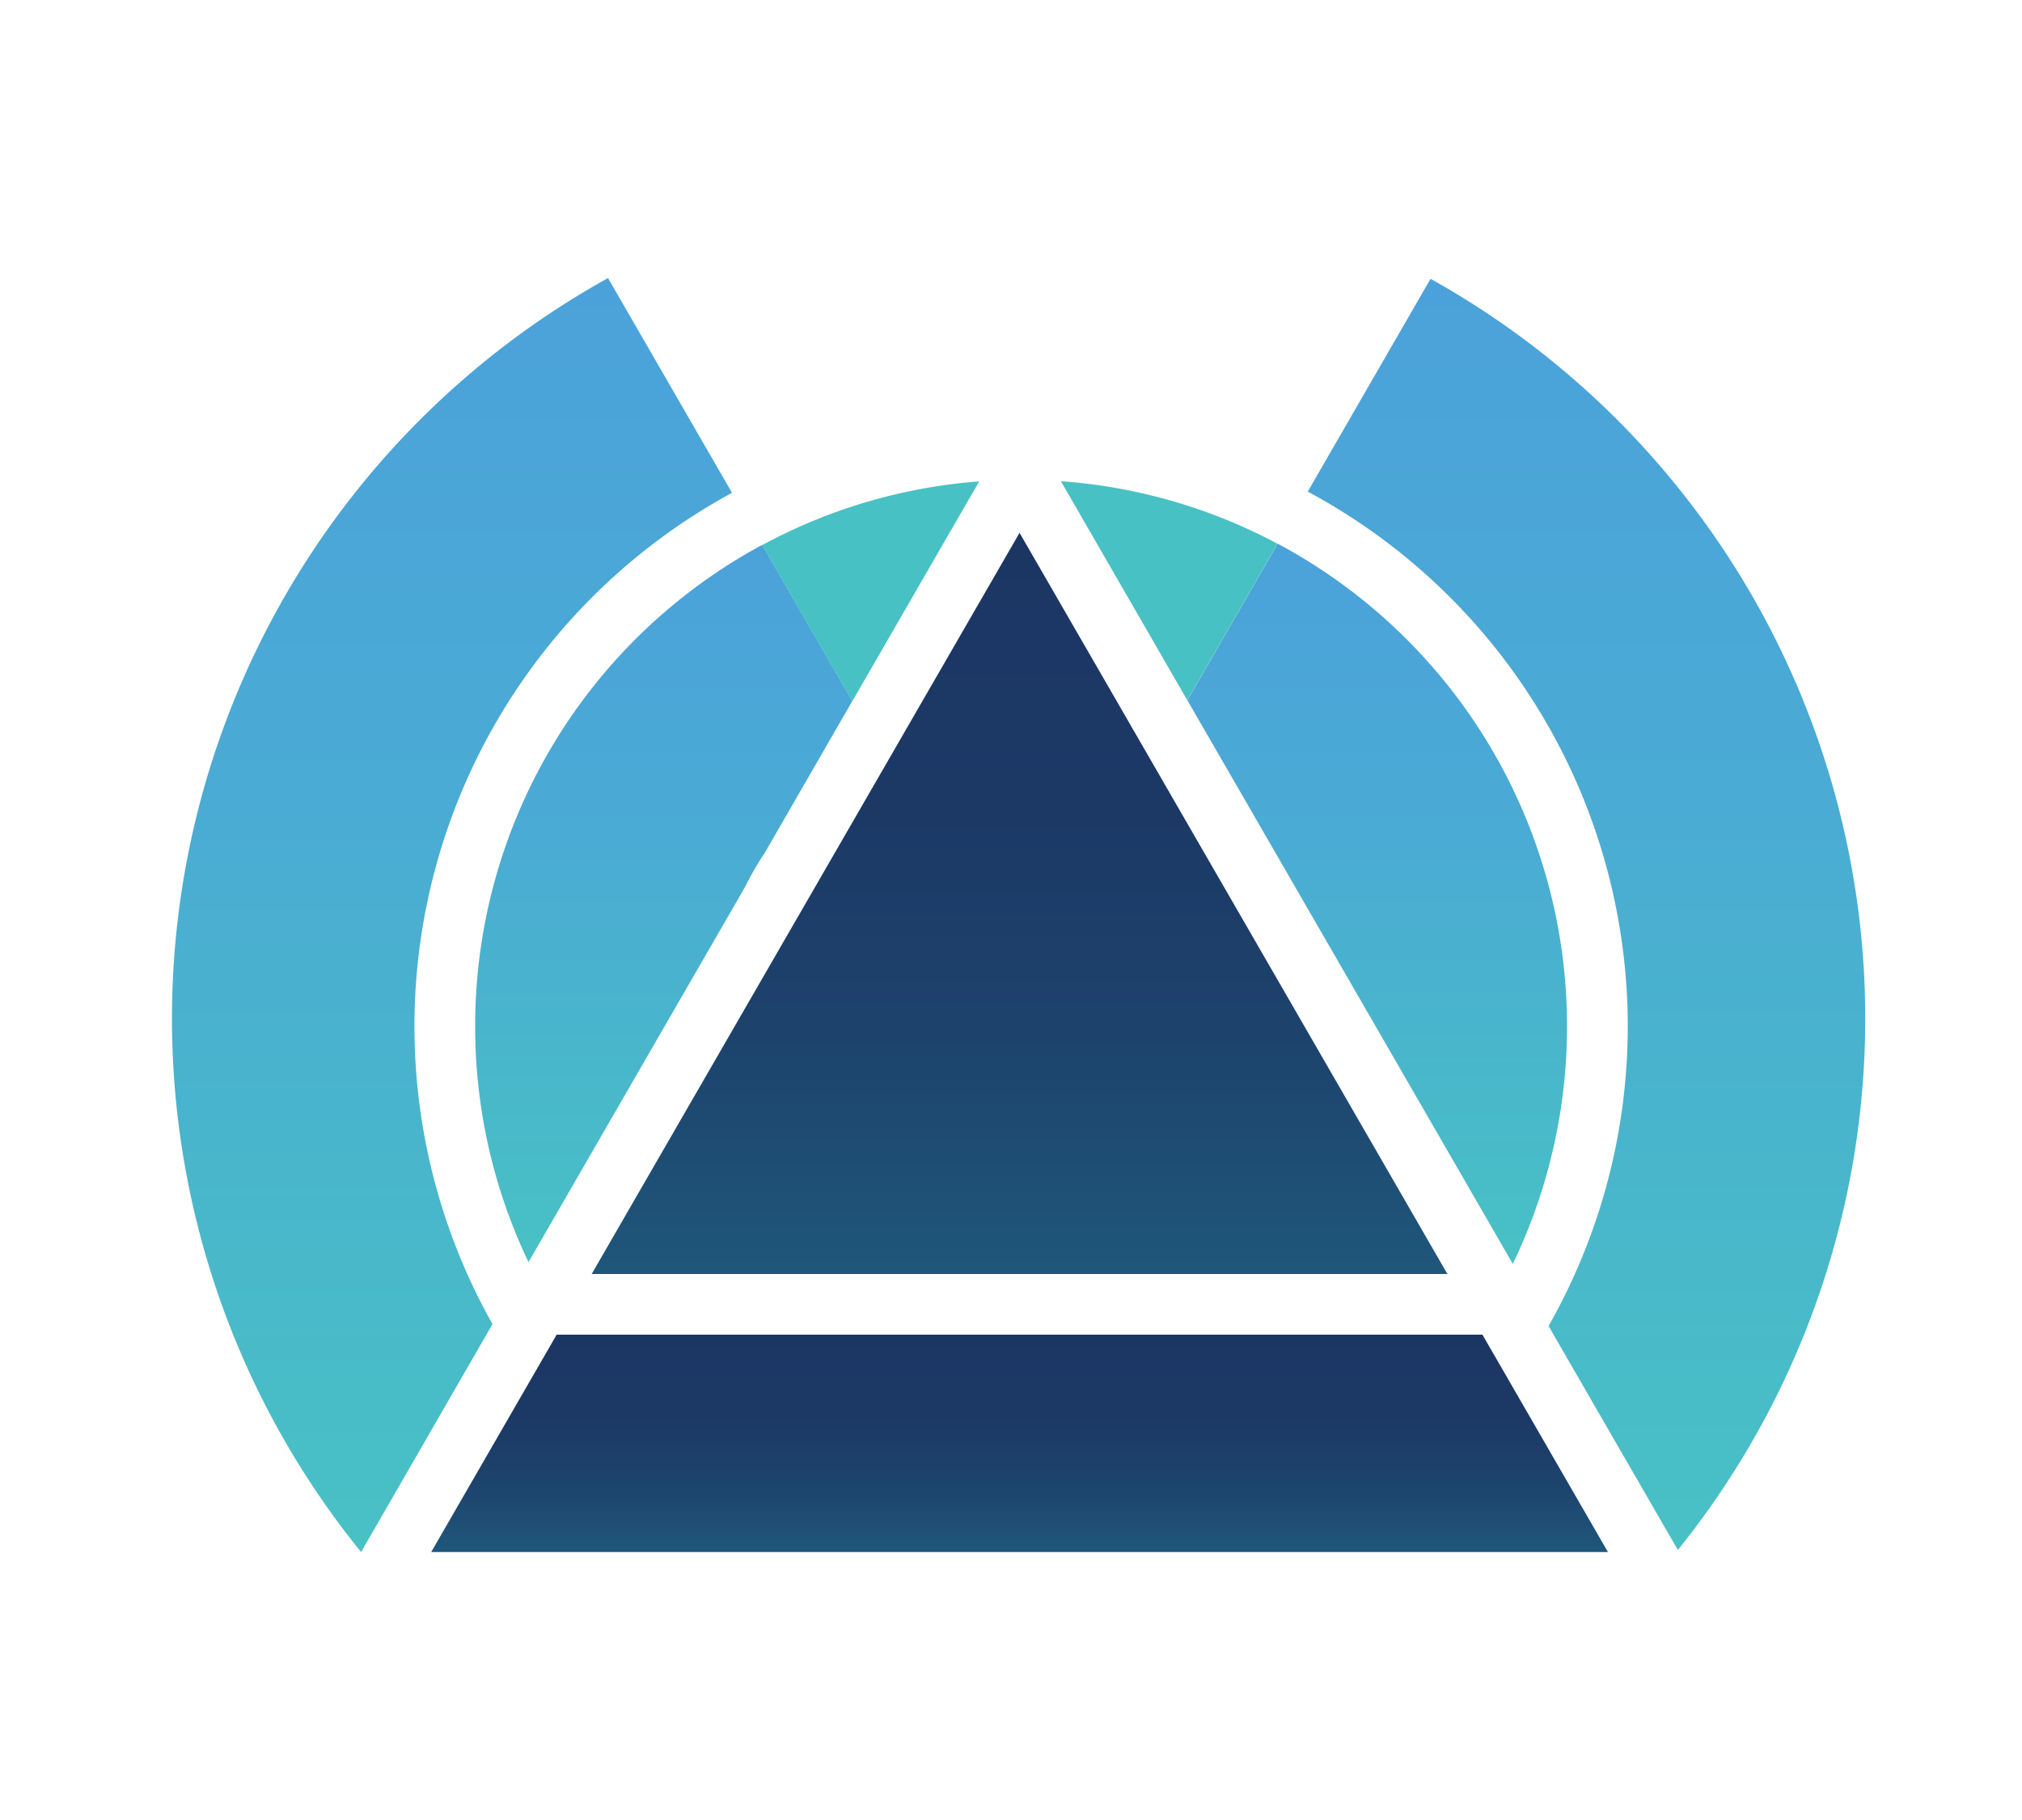
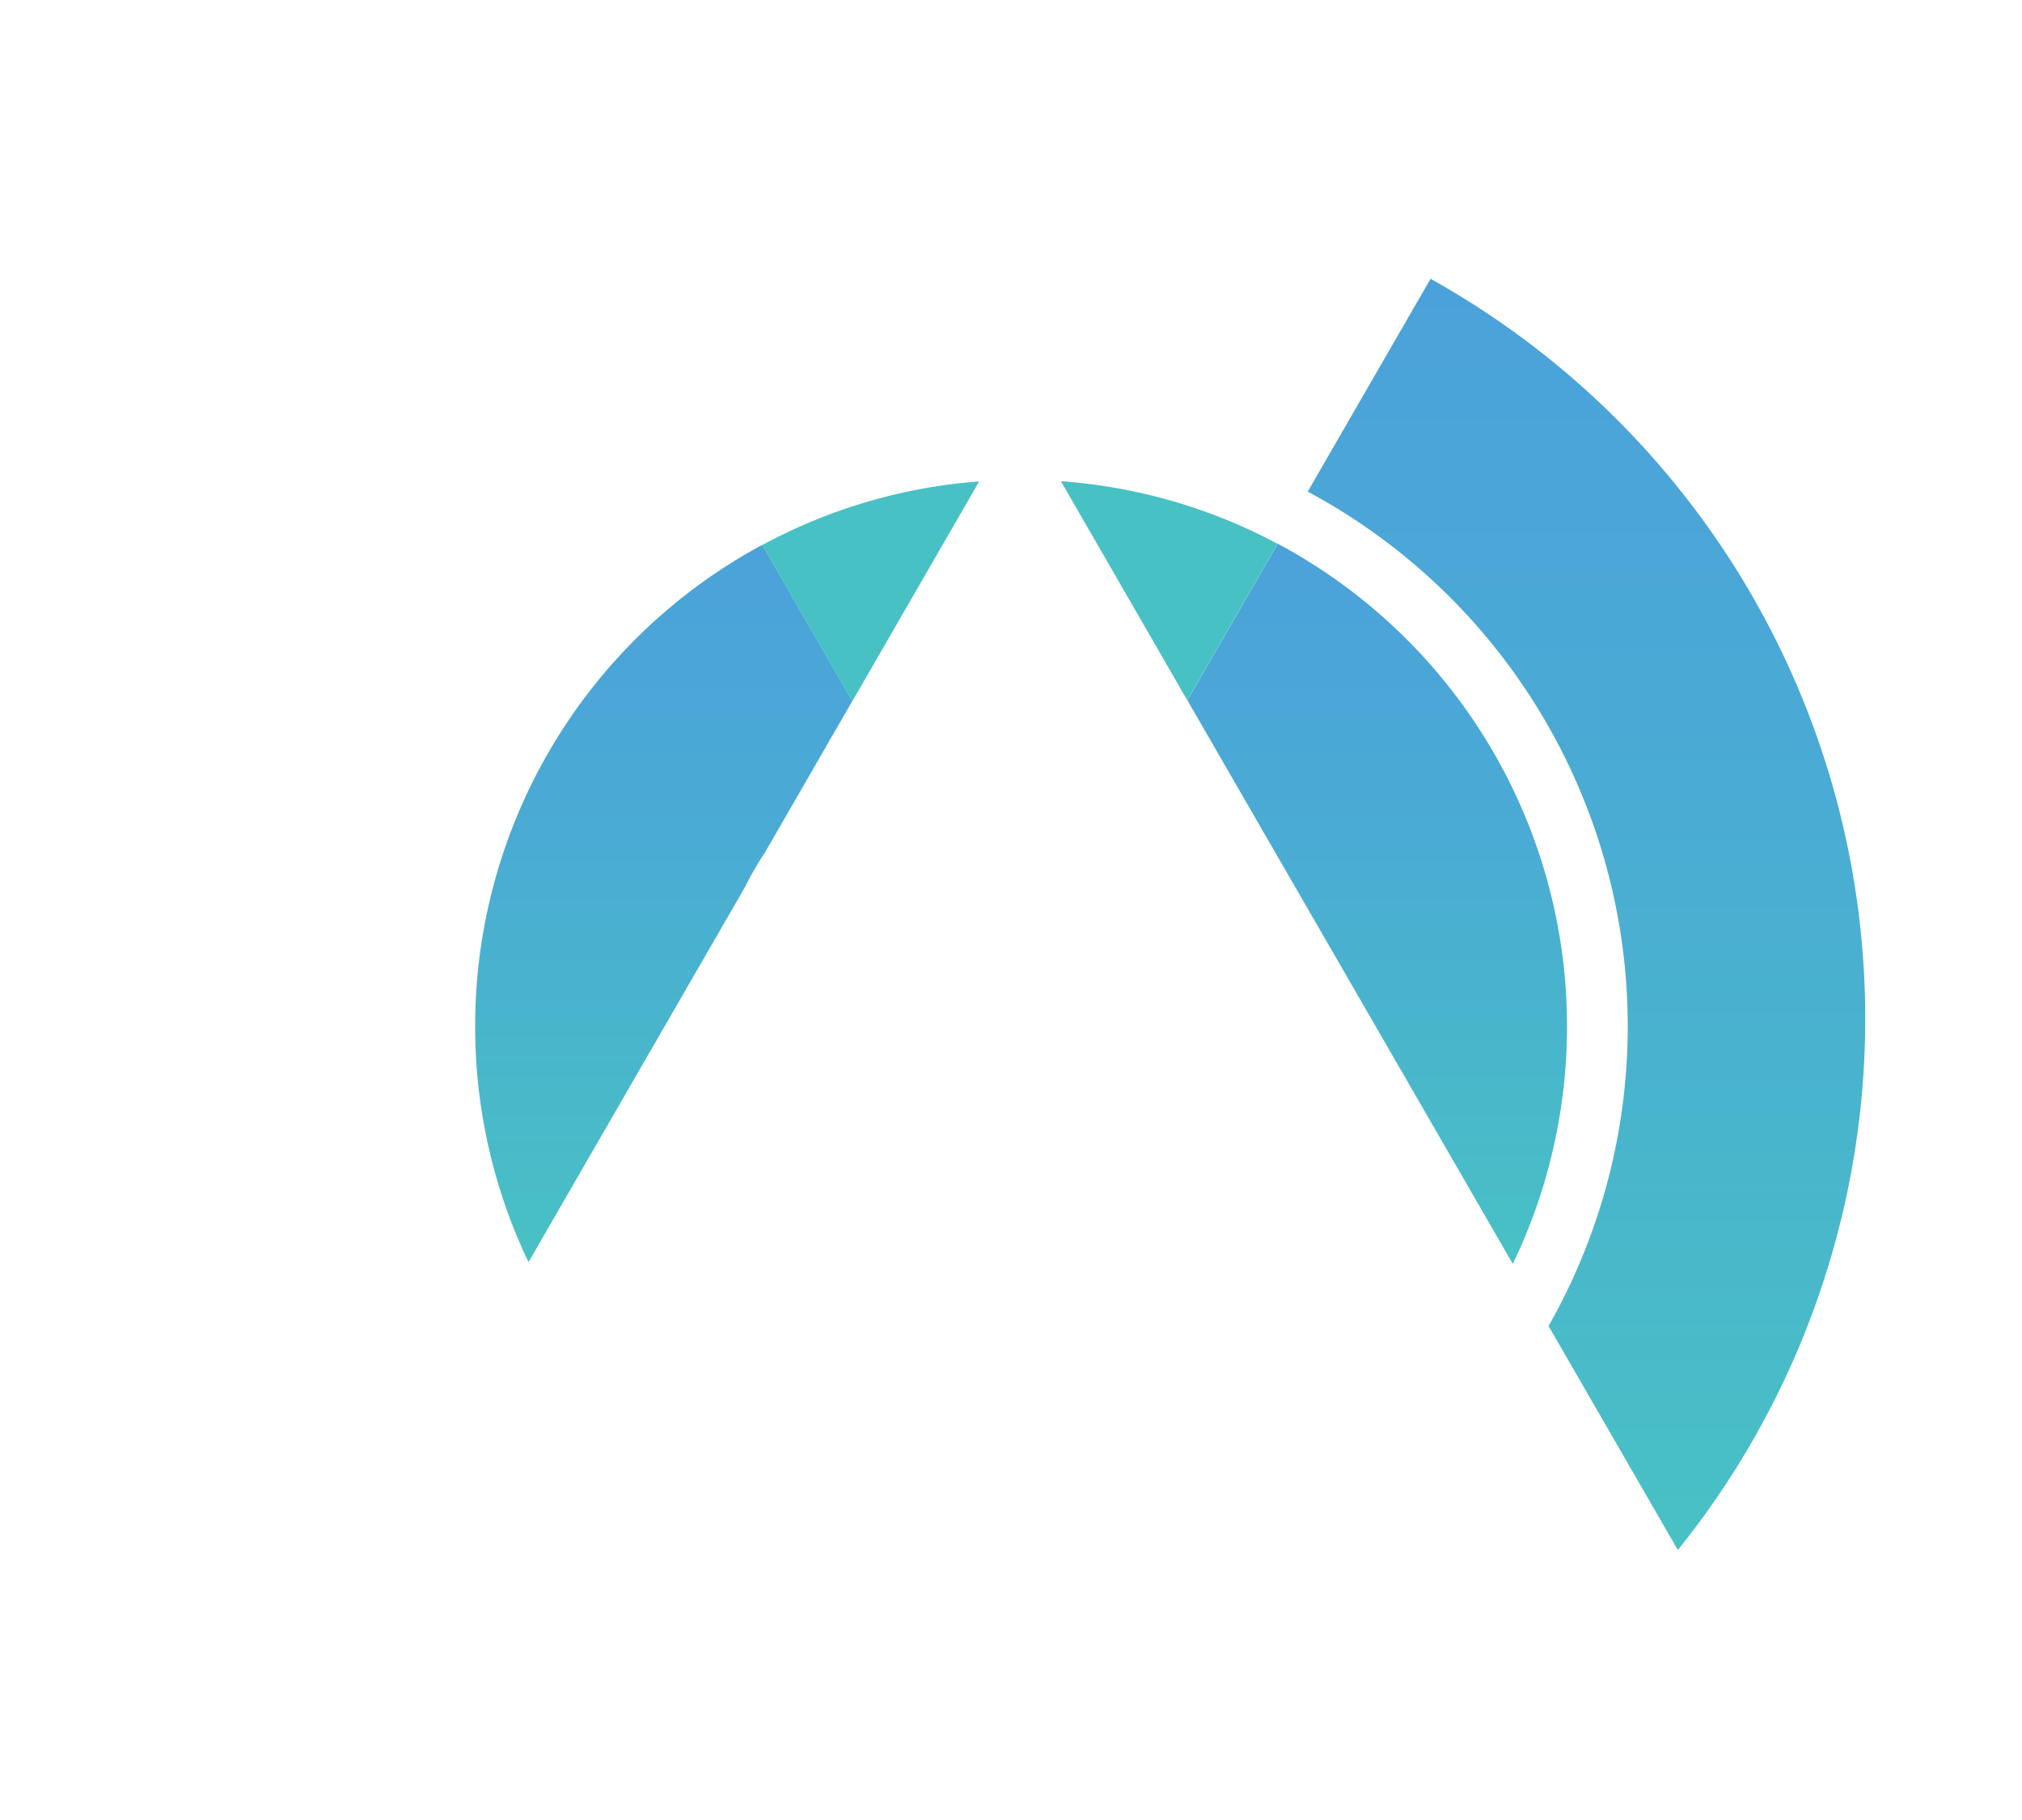
<svg xmlns="http://www.w3.org/2000/svg" xmlns:xlink="http://www.w3.org/1999/xlink" viewBox="0 0 400 360">
  <defs>
    <style>.cls-1{fill:url(#Lt_Bl_Gr_60_);}.cls-2{fill:url(#Lt_Bl_Gr_60_2);}.cls-3{fill:url(#Lt_Bl_Gr_60_3);}.cls-4{fill:url(#Lt_Bl_Gr_60_4);}.cls-5{fill:#48c1c4;}.cls-6{fill:url(#Dark_Gr_Bl);}.cls-7{fill:url(#Dark_Gr_Bl-2);}</style>
    <linearGradient id="Lt_Bl_Gr_60_" x1="313.86" y1="55.15" x2="313.86" y2="306.59" gradientUnits="userSpaceOnUse">
      <stop offset="0" stop-color="#4ba2da" />
      <stop offset="0.4" stop-color="#4aabd4" />
      <stop offset="1" stop-color="#48c1c4" />
    </linearGradient>
    <linearGradient id="Lt_Bl_Gr_60_2" x1="89.41" y1="54.99" x2="89.41" y2="307.03" xlink:href="#Lt_Bl_Gr_60_" />
    <linearGradient id="Lt_Bl_Gr_60_3" x1="272.44" y1="107.56" x2="272.44" y2="250.02" xlink:href="#Lt_Bl_Gr_60_" />
    <linearGradient id="Lt_Bl_Gr_60_4" x1="131.3" y1="107.82" x2="131.3" y2="249.65" xlink:href="#Lt_Bl_Gr_60_" />
    <linearGradient id="Dark_Gr_Bl" x1="201.69" y1="252" x2="201.69" y2="105.39" gradientUnits="userSpaceOnUse">
      <stop offset="0" stop-color="#1f577b" />
      <stop offset="0.04" stop-color="#1f5479" />
      <stop offset="0.32" stop-color="#1d436d" />
      <stop offset="0.62" stop-color="#1c3966" />
      <stop offset="1" stop-color="#1c3664" />
    </linearGradient>
    <linearGradient id="Dark_Gr_Bl-2" x1="201.69" y1="307" x2="201.69" y2="264" xlink:href="#Dark_Gr_Bl" />
  </defs>
  <title>Apps</title>
  <g id="Apps">
    <path class="cls-1" d="M283,55.15l-24.3,42.09a120,120,0,0,1,47.64,165.05l25.58,44.3A167.52,167.52,0,0,0,283,55.15Z" />
-     <path class="cls-2" d="M144.81,97.48,120.28,55A167.51,167.51,0,0,0,71.43,307l26-45.09A120.05,120.05,0,0,1,144.81,97.48Z" />
    <path class="cls-3" d="M252.75,107.56l-17.86,30.95L299.27,250a108.24,108.24,0,0,0-46.52-142.46Z" />
    <path class="cls-4" d="M94,203a107.77,107.77,0,0,0,10.55,46.65l42.82-74.17a60.44,60.44,0,0,1,3.94-6.82l17.3-30-17.83-30.88A108.07,108.07,0,0,0,94,203Z" />
    <path class="cls-5" d="M209.87,95.18l25,43.33,17.86-30.95A107.27,107.27,0,0,0,209.87,95.18Z" />
    <path class="cls-5" d="M150.78,107.82l17.83,30.88,25.1-43.48A107.11,107.11,0,0,0,150.78,107.82Z" />
-     <polygon class="cls-6" points="201.69 105.39 117.05 252 286.33 252 201.69 105.39" />
-     <polygon class="cls-7" points="318.09 307 293.26 264 110.12 264 85.3 307 318.09 307" />
  </g>
</svg>